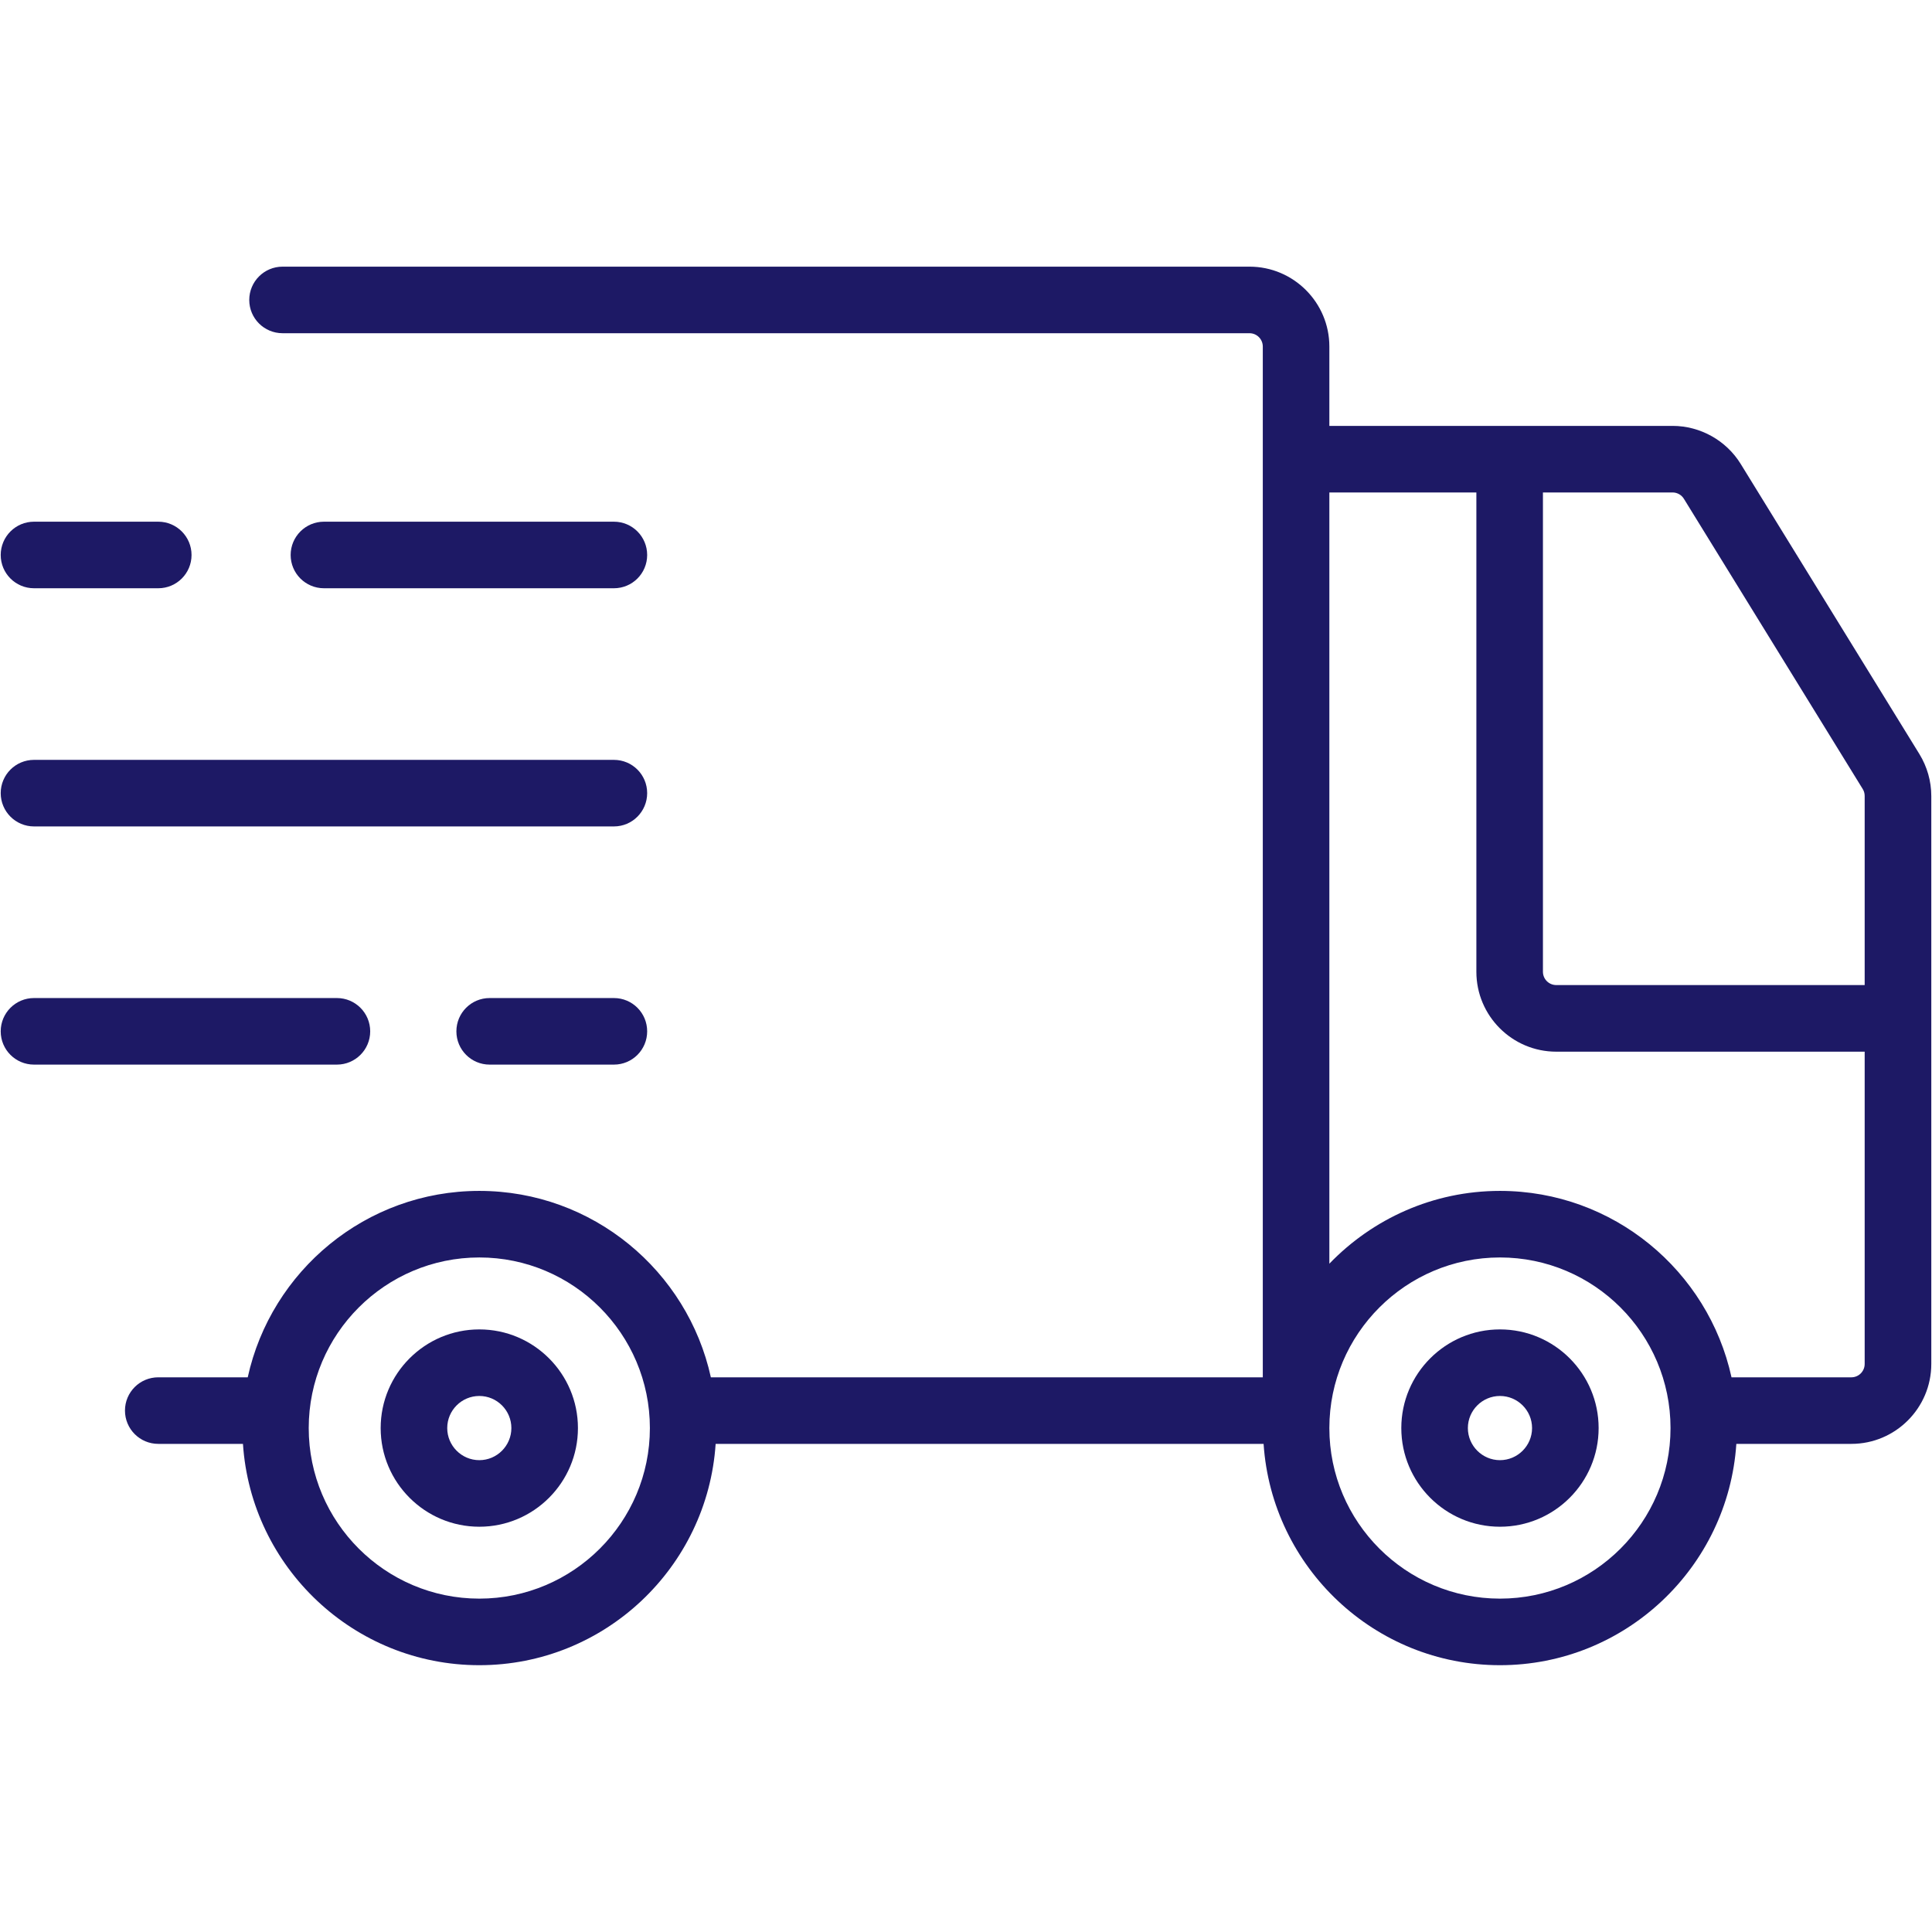
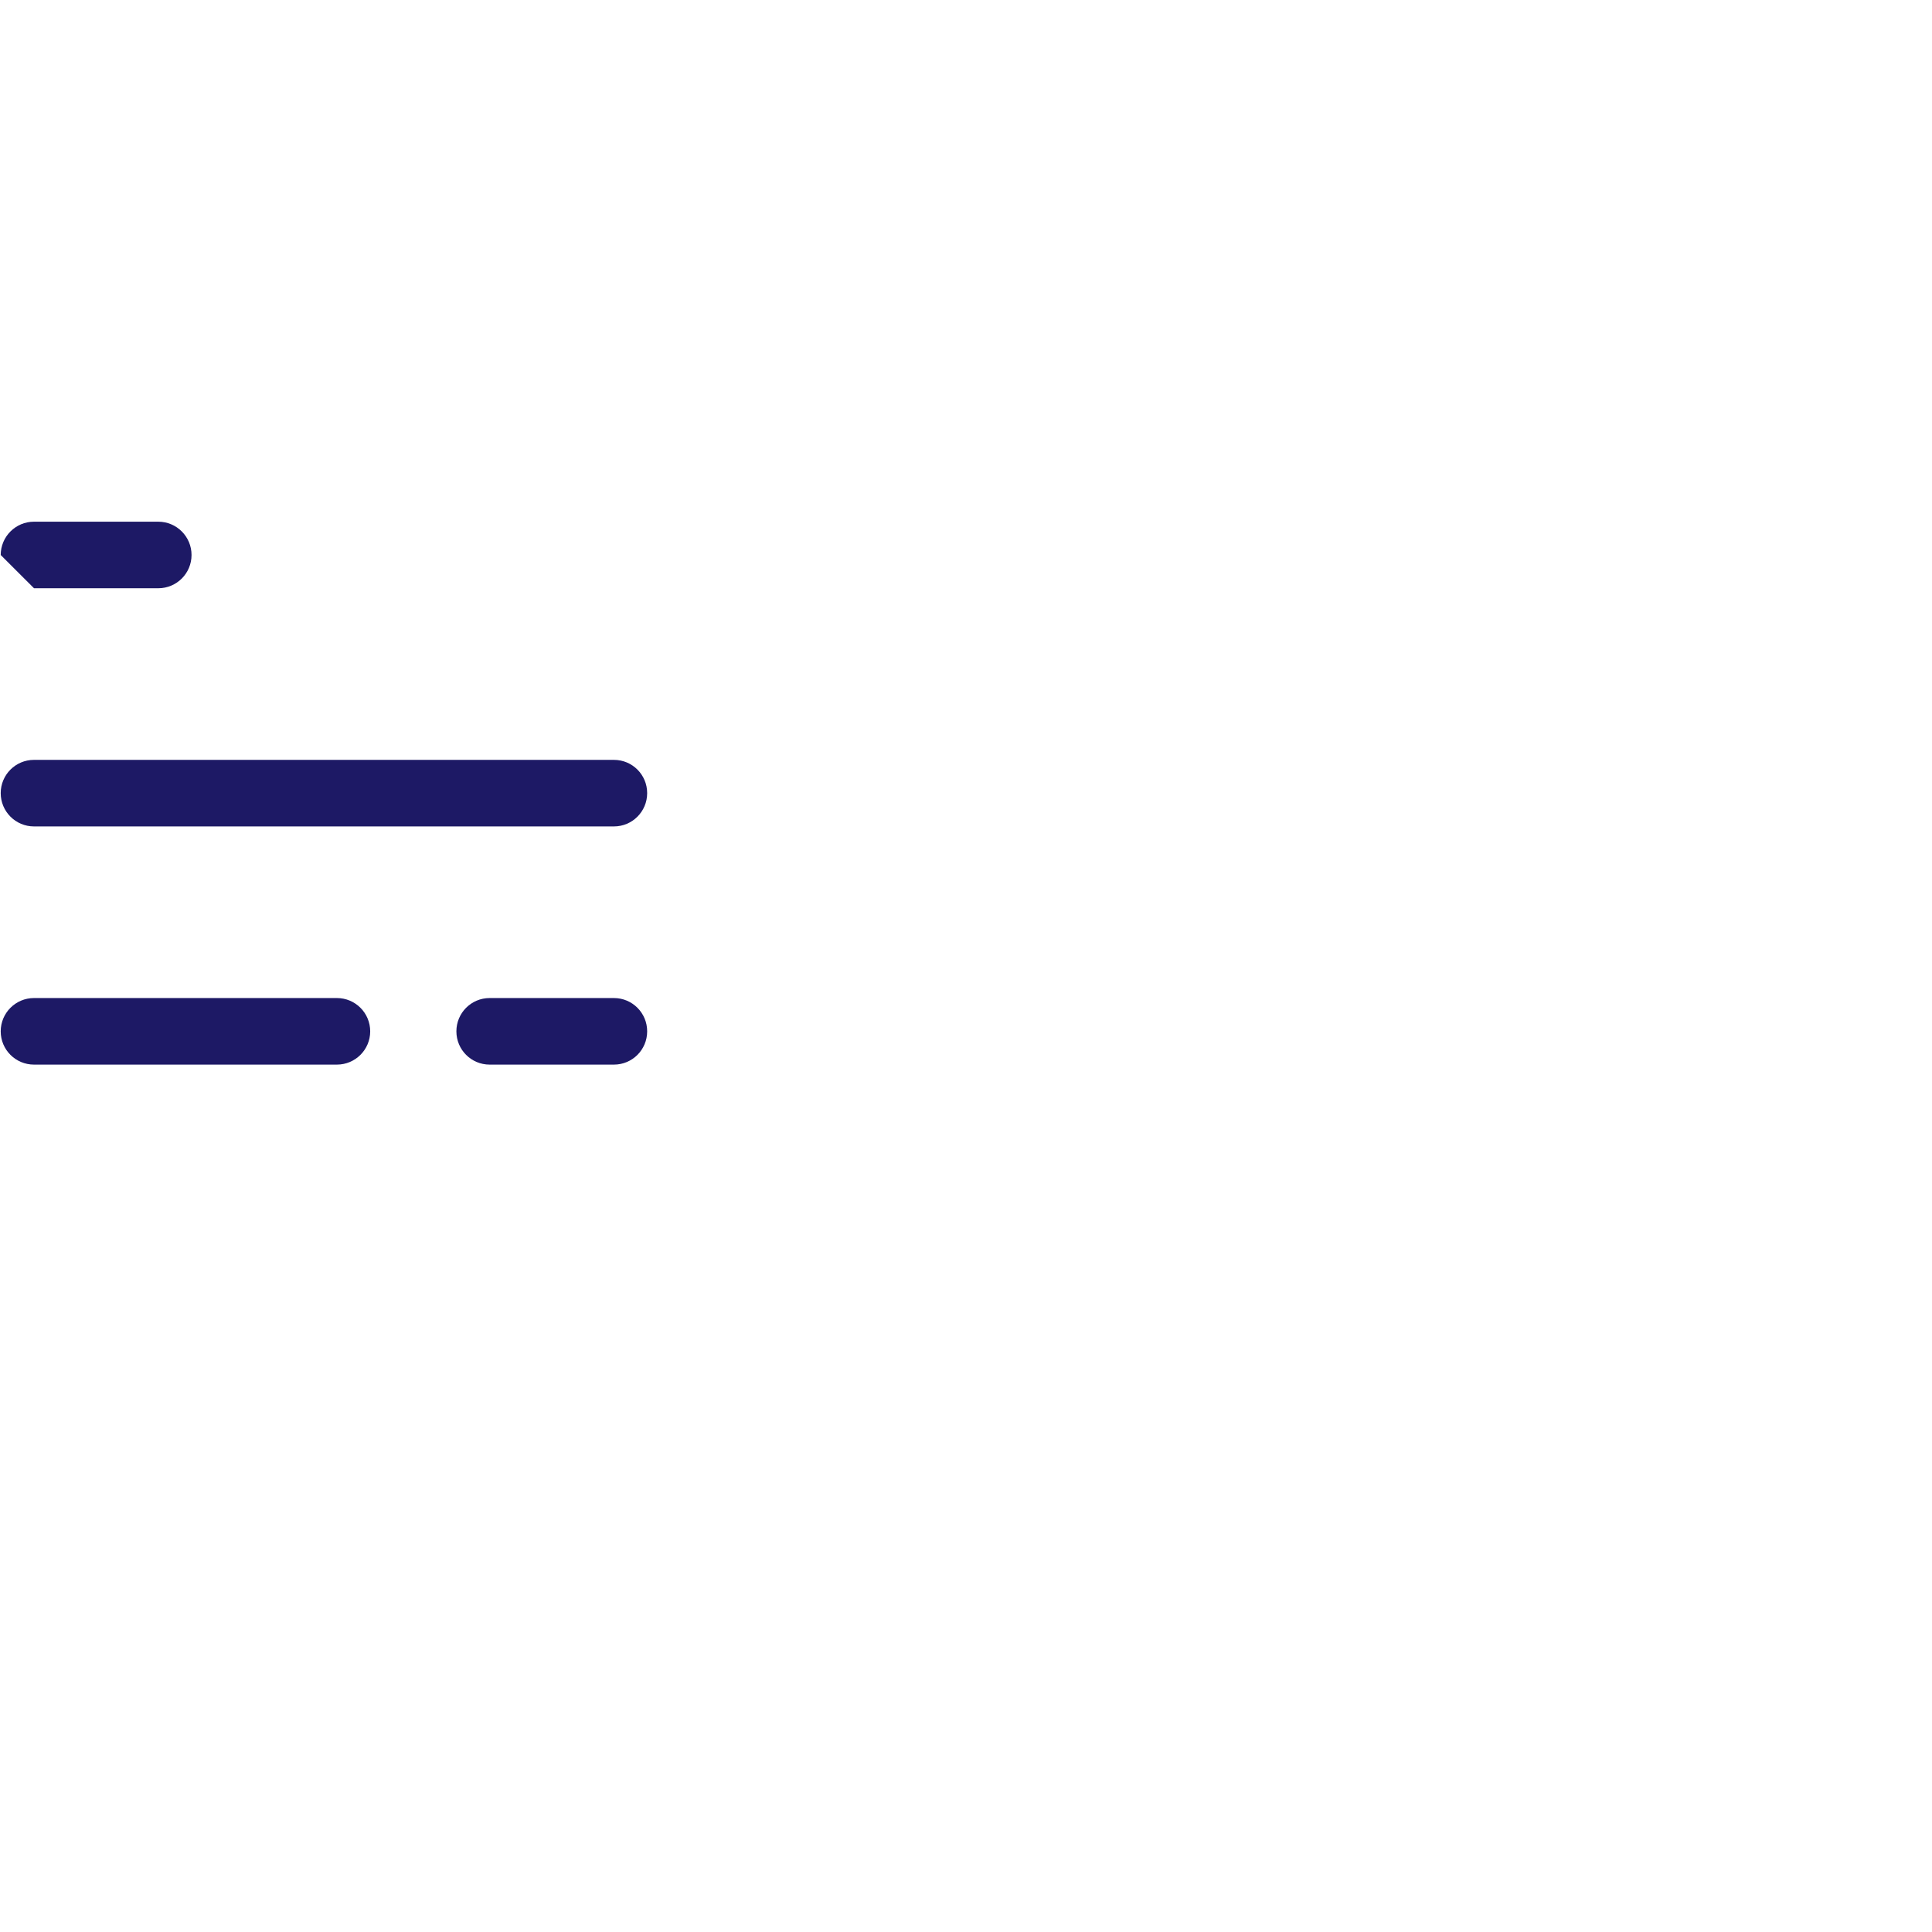
<svg xmlns="http://www.w3.org/2000/svg" width="200" zoomAndPan="magnify" viewBox="0 0 150 150" height="200" preserveAspectRatio="xMidYMid meet" version="1.0">
  <defs>
    <clipPath id="1c925e5c13">
-       <path d="M 9 20.727 L 150 20.727 L 150 129.477 L 9 129.477 Z M 9 20.727 " clip-rule="nonzero" />
-     </clipPath>
+       </clipPath>
  </defs>
  <g clip-path="url(#1c925e5c13)">
-     <path fill="#1d1965" d="M 149.023 58.547 L 135.145 36.016 C 134.023 34.195 132 33.066 129.863 33.066 L 103.211 33.066 L 103.211 26.906 C 103.211 23.488 100.43 20.703 97.012 20.703 L 21.938 20.703 C 20.508 20.703 19.352 21.863 19.352 23.289 C 19.352 24.715 20.508 25.871 21.938 25.871 L 97.012 25.871 C 97.582 25.871 98.043 26.336 98.043 26.906 L 98.043 106.934 L 55.191 106.934 C 53.379 98.668 46.012 92.461 37.215 92.461 C 28.414 92.461 21.047 98.668 19.234 106.934 L 12.289 106.934 C 10.859 106.934 9.703 108.09 9.703 109.516 C 9.703 110.945 10.859 112.102 12.289 112.102 L 18.863 112.102 C 19.496 121.68 27.477 129.285 37.215 129.285 C 46.949 129.285 54.93 121.68 55.562 112.102 L 98.105 112.102 C 98.742 121.68 106.719 129.285 116.457 129.285 C 126.195 129.285 134.172 121.68 134.809 112.102 L 143.742 112.102 C 147.16 112.102 149.945 109.32 149.945 105.898 L 149.945 61.801 C 149.945 60.652 149.625 59.531 149.023 58.547 Z M 130.738 38.727 L 144.621 61.258 C 144.723 61.418 144.773 61.609 144.773 61.801 L 144.773 76.48 L 120.828 76.48 C 120.254 76.48 119.793 76.016 119.793 75.445 L 119.793 38.234 L 129.859 38.234 C 130.219 38.234 130.555 38.426 130.738 38.727 Z M 37.215 124.117 C 29.91 124.117 23.969 118.176 23.969 110.875 C 23.969 103.57 29.91 97.629 37.215 97.629 C 44.516 97.629 50.457 103.57 50.457 110.875 C 50.457 118.176 44.516 124.117 37.215 124.117 Z M 116.457 124.117 C 109.152 124.117 103.211 118.176 103.211 110.875 C 103.211 103.57 109.152 97.629 116.457 97.629 C 123.762 97.629 129.699 103.57 129.699 110.875 C 129.699 118.176 123.762 124.117 116.457 124.117 Z M 143.742 106.934 L 134.434 106.934 C 132.625 98.668 125.258 92.461 116.457 92.461 C 111.258 92.461 106.562 94.637 103.211 98.113 L 103.211 38.234 L 114.625 38.234 L 114.625 75.449 C 114.625 78.871 117.406 81.652 120.828 81.652 L 144.773 81.652 L 144.773 105.898 C 144.773 106.469 144.309 106.934 143.742 106.934 Z M 143.742 106.934 " fill-opacity="1" fill-rule="nonzero" />
-   </g>
-   <path fill="#1d1965" d="M 116.457 103.215 C 112.23 103.215 108.797 106.652 108.797 110.875 C 108.797 115.098 112.23 118.535 116.457 118.535 C 120.684 118.535 124.117 115.098 124.117 110.875 C 124.117 106.652 120.684 103.215 116.457 103.215 Z M 116.457 113.367 C 115.086 113.367 113.965 112.246 113.965 110.875 C 113.965 109.5 115.086 108.383 116.457 108.383 C 117.828 108.383 118.949 109.5 118.949 110.875 C 118.949 112.246 117.828 113.367 116.457 113.367 Z M 116.457 113.367 " fill-opacity="1" fill-rule="nonzero" />
-   <path fill="#1d1965" d="M 37.215 103.215 C 32.988 103.215 29.555 106.652 29.555 110.875 C 29.555 115.098 32.988 118.535 37.215 118.535 C 41.438 118.535 44.871 115.098 44.871 110.875 C 44.871 106.652 41.438 103.215 37.215 103.215 Z M 37.215 113.367 C 35.84 113.367 34.723 112.246 34.723 110.875 C 34.723 109.5 35.84 108.383 37.215 108.383 C 38.586 108.383 39.703 109.5 39.703 110.875 C 39.703 112.246 38.586 113.367 37.215 113.367 Z M 37.215 113.367 " fill-opacity="1" fill-rule="nonzero" />
+     </g>
  <path fill="#1d1965" d="M 2.641 64.164 L 47.664 64.164 C 49.094 64.164 50.246 63.004 50.246 61.578 C 50.246 60.152 49.094 58.996 47.664 58.996 L 2.641 58.996 C 1.211 58.996 0.055 60.152 0.055 61.578 C 0.055 63.004 1.211 64.164 2.641 64.164 Z M 2.641 64.164 " fill-opacity="1" fill-rule="nonzero" />
-   <path fill="#1d1965" d="M 47.664 45.672 C 49.094 45.672 50.246 44.516 50.246 43.09 C 50.246 41.664 49.094 40.504 47.664 40.504 L 25.152 40.504 C 23.723 40.504 22.566 41.664 22.566 43.09 C 22.566 44.516 23.723 45.672 25.152 45.672 Z M 47.664 45.672 " fill-opacity="1" fill-rule="nonzero" />
  <path fill="#1d1965" d="M 28.742 80.074 C 28.742 78.645 27.586 77.488 26.156 77.488 L 2.641 77.488 C 1.211 77.488 0.055 78.645 0.055 80.074 C 0.055 81.5 1.211 82.656 2.641 82.656 L 26.156 82.656 C 27.582 82.656 28.742 81.5 28.742 80.074 Z M 28.742 80.074 " fill-opacity="1" fill-rule="nonzero" />
-   <path fill="#1d1965" d="M 2.641 45.672 L 12.289 45.672 C 13.715 45.672 14.871 44.516 14.871 43.09 C 14.871 41.664 13.715 40.504 12.289 40.504 L 2.641 40.504 C 1.211 40.504 0.055 41.664 0.055 43.09 C 0.055 44.516 1.211 45.672 2.641 45.672 Z M 2.641 45.672 " fill-opacity="1" fill-rule="nonzero" />
+   <path fill="#1d1965" d="M 2.641 45.672 L 12.289 45.672 C 13.715 45.672 14.871 44.516 14.871 43.09 C 14.871 41.664 13.715 40.504 12.289 40.504 L 2.641 40.504 C 1.211 40.504 0.055 41.664 0.055 43.09 Z M 2.641 45.672 " fill-opacity="1" fill-rule="nonzero" />
  <path fill="#1d1965" d="M 47.664 77.488 L 38.016 77.488 C 36.586 77.488 35.434 78.645 35.434 80.074 C 35.434 81.5 36.586 82.656 38.016 82.656 L 47.664 82.656 C 49.094 82.656 50.246 81.5 50.246 80.074 C 50.246 78.645 49.094 77.488 47.664 77.488 Z M 47.664 77.488 " fill-opacity="1" fill-rule="nonzero" />
</svg>